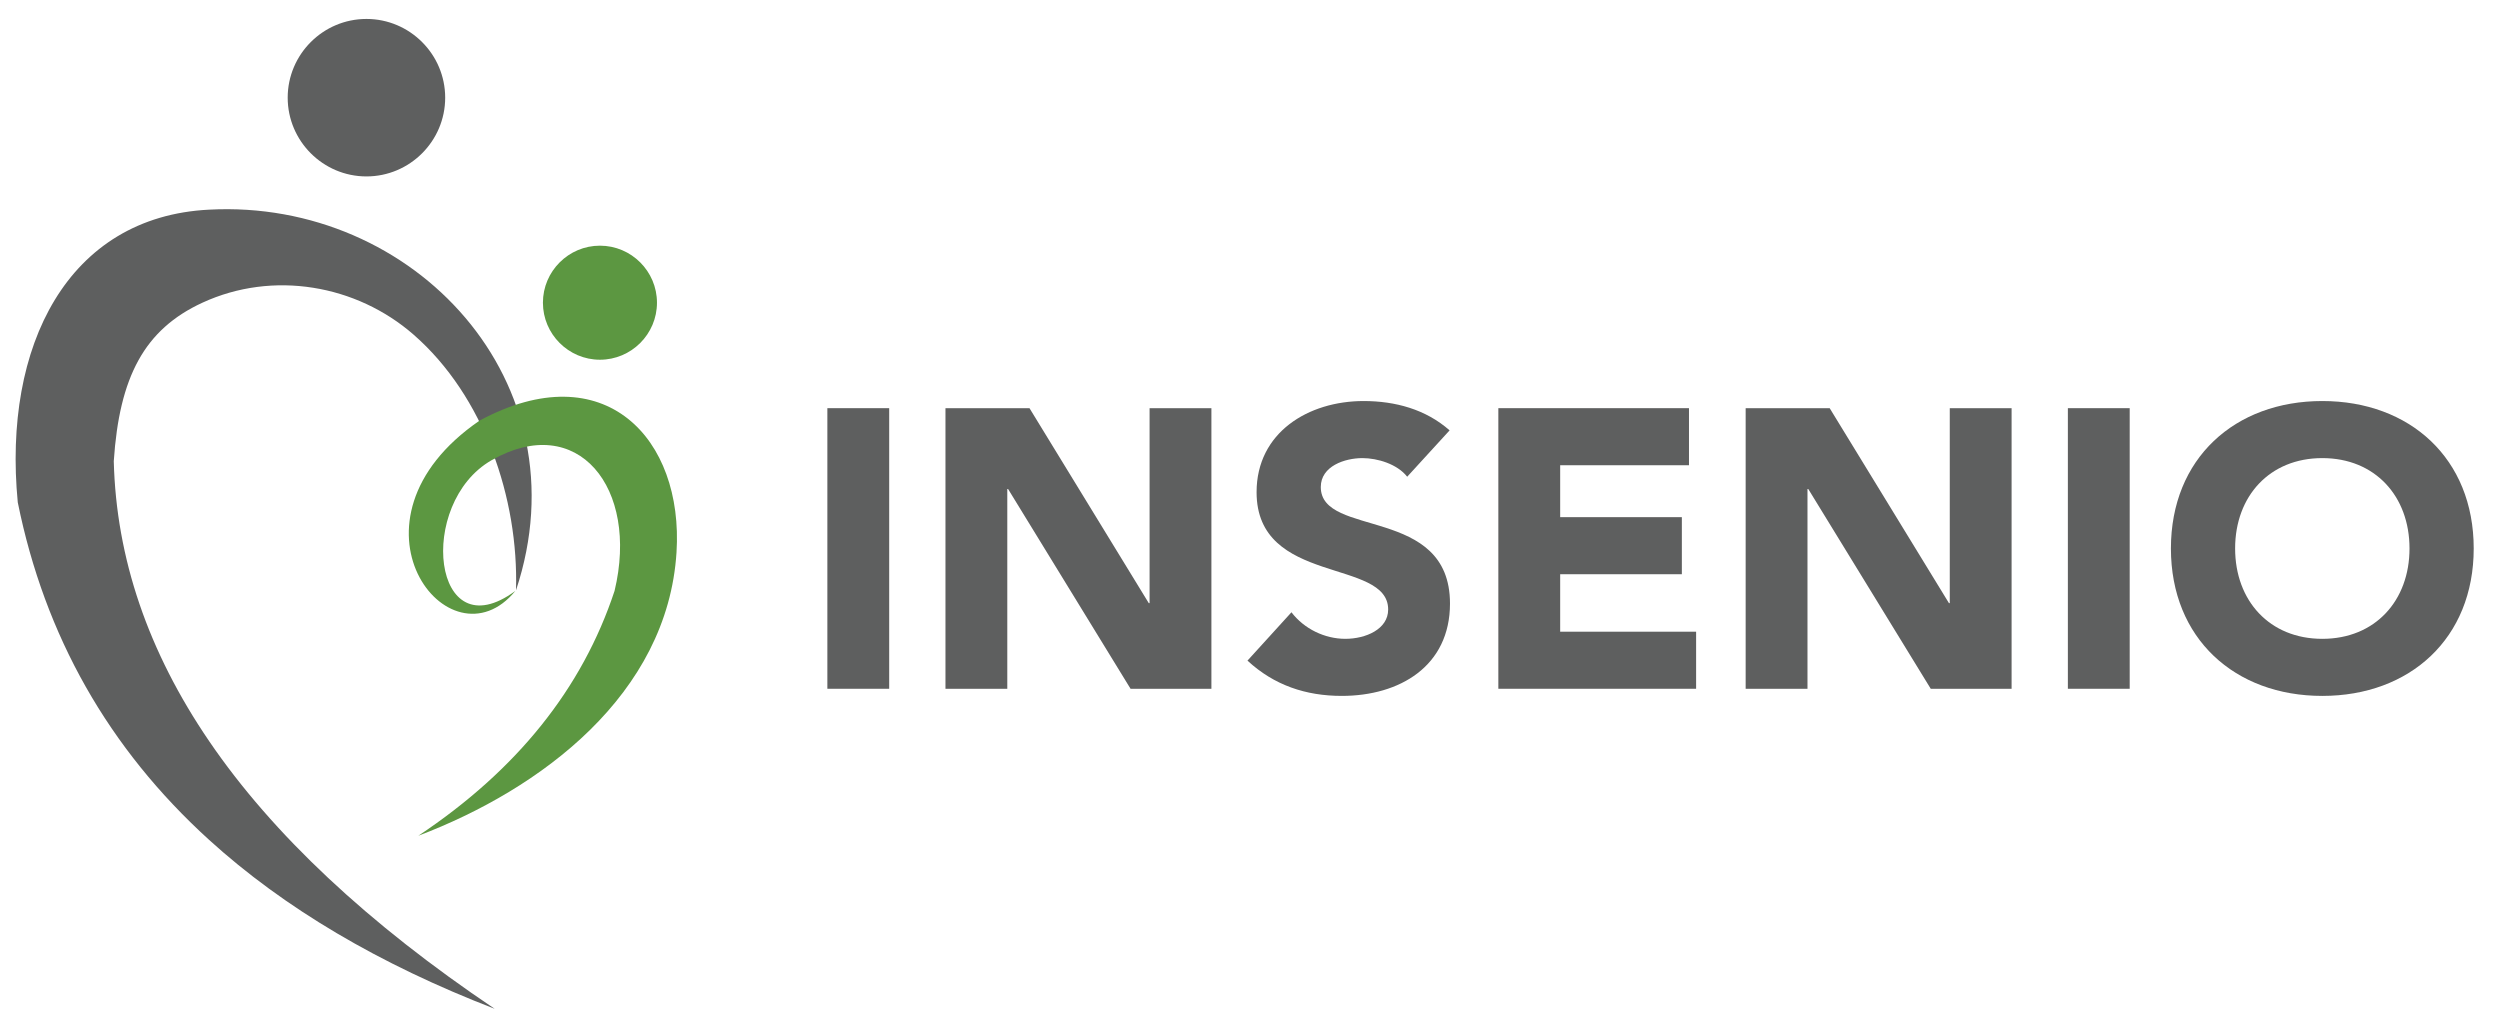
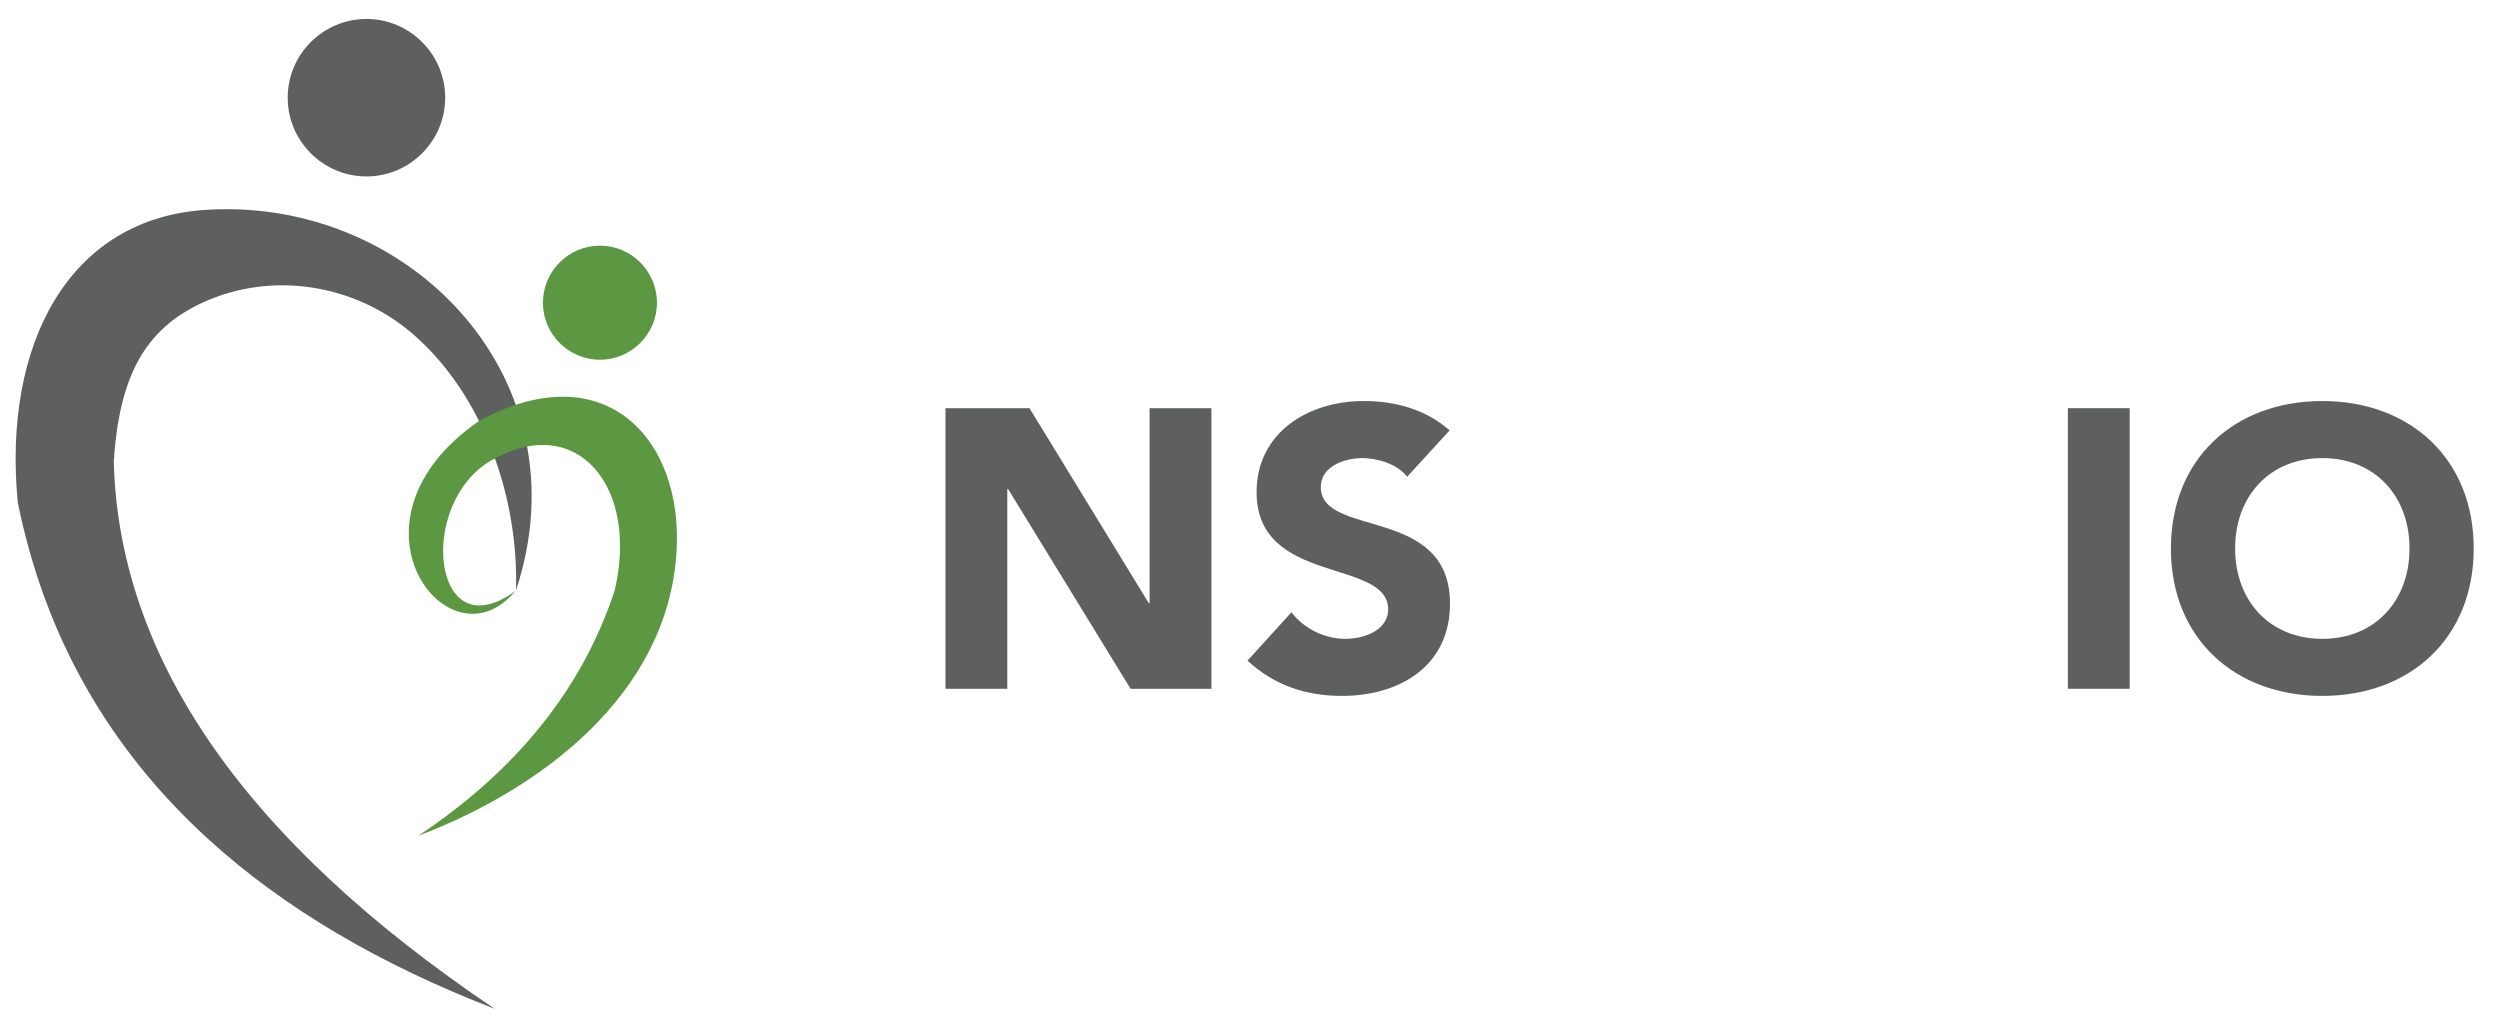
<svg xmlns="http://www.w3.org/2000/svg" width="100%" height="100%" viewBox="0 0 800 330" version="1.1" xml:space="preserve" style="fill-rule:evenodd;clip-rule:evenodd;stroke-linejoin:round;stroke-miterlimit:2;">
  <g>
    <path d="M66.934,67.089C21.689,69.336 0.846,110.653 5.685,160.748C14.33,203.519 34.746,239.53 66.934,268.777C90.875,290.532 121.332,308.547 158.298,322.821C117.714,295.526 87.256,266.982 66.934,237.178C47.361,208.476 37.187,178.611 36.408,147.58C38.196,120.594 46.198,105.43 64.762,96.868C87.414,86.421 114.063,91.152 132.3,107.045C154.877,126.718 166.02,159.545 165.116,188.904C187.32,122.191 132.372,63.592 66.934,67.089" style="fill:rgb(94,95,95);" />
    <path d="M164.918,189.088C143.842,214.856 106.474,166.826 153.484,134.581C193.509,113.027 218.793,140.343 216.485,176.752C213.598,222.284 173.118,252.533 133.854,267.446C165.396,246.448 186.333,220.328 196.657,189.088C204.588,156.074 184.818,131.544 157.308,147.272C133.179,161.071 138.345,208.689 164.918,189.088" style="fill:rgb(92,151,65);" />
    <path d="M117.261,56.456C131.14,56.456 142.459,45.136 142.459,31.257C142.459,17.379 131.14,6.063 117.261,6.063C103.383,6.063 92.063,17.379 92.063,31.257C92.063,45.136 103.383,56.456 117.261,56.456" style="fill:rgb(94,95,95);" />
    <path d="M191.983,115.112C202.035,115.112 210.231,106.916 210.231,96.864C210.231,86.812 202.035,78.616 191.983,78.616C181.931,78.616 173.735,86.812 173.735,96.864C173.735,106.916 181.931,115.112 191.983,115.112" style="fill:rgb(92,151,65);" />
-     <rect x="264.757" y="130.615" width="19.784" height="89.792" style="fill:rgb(94,95,95);" />
    <path d="M302.55,220.406L322.334,220.406L322.334,156.487L322.589,156.487L361.777,220.406L387.65,220.406L387.65,130.614L367.866,130.614L367.866,193.011L367.611,193.011L329.435,130.614L302.55,130.614L302.55,220.406Z" style="fill:rgb(94,95,95);" />
    <path d="M463.872,137.716C456.261,130.992 446.496,128.332 436.351,128.332C418.721,128.332 402.106,138.352 402.106,157.501C402.106,187.43 444.213,178.552 444.213,195.041C444.213,201.381 436.986,204.425 430.517,204.425C423.923,204.425 417.328,201.255 413.268,195.928L399.191,211.401C407.689,219.263 417.834,222.688 429.376,222.688C447.893,222.688 463.997,213.178 463.997,193.138C463.997,161.687 422.652,172.213 422.652,155.853C422.652,149.129 430.388,146.594 435.971,146.594C440.788,146.594 447.132,148.497 450.302,152.554L463.872,137.716Z" style="fill:rgb(94,95,95);" />
-     <path d="M479.471,220.406L542.755,220.406L542.755,202.144L499.255,202.144L499.255,183.752L538.192,183.752L538.192,165.49L499.255,165.49L499.255,148.876L540.475,148.876L540.475,130.614L479.471,130.614L479.471,220.406Z" style="fill:rgb(94,95,95);" />
-     <path d="M558.61,220.406L578.395,220.406L578.395,156.487L578.649,156.487L617.838,220.406L643.711,220.406L643.711,130.614L623.926,130.614L623.926,193.011L623.671,193.011L585.496,130.614L558.61,130.614L558.61,220.406Z" style="fill:rgb(94,95,95);" />
    <rect x="661.719" y="130.615" width="19.784" height="89.792" style="fill:rgb(94,95,95);" />
    <path d="M715.24,175.51C715.24,158.77 726.275,146.593 743.141,146.593C760.01,146.593 771.042,158.77 771.042,175.51C771.042,192.25 760.01,204.428 743.141,204.428C726.275,204.428 715.24,192.25 715.24,175.51M694.694,175.51C694.694,204.298 715.114,222.69 743.141,222.69C771.168,222.69 791.588,204.298 791.588,175.51C791.588,146.722 771.168,128.331 743.141,128.331C715.114,128.331 694.694,146.722 694.694,175.51" style="fill:rgb(94,95,95);" />
  </g>
</svg>